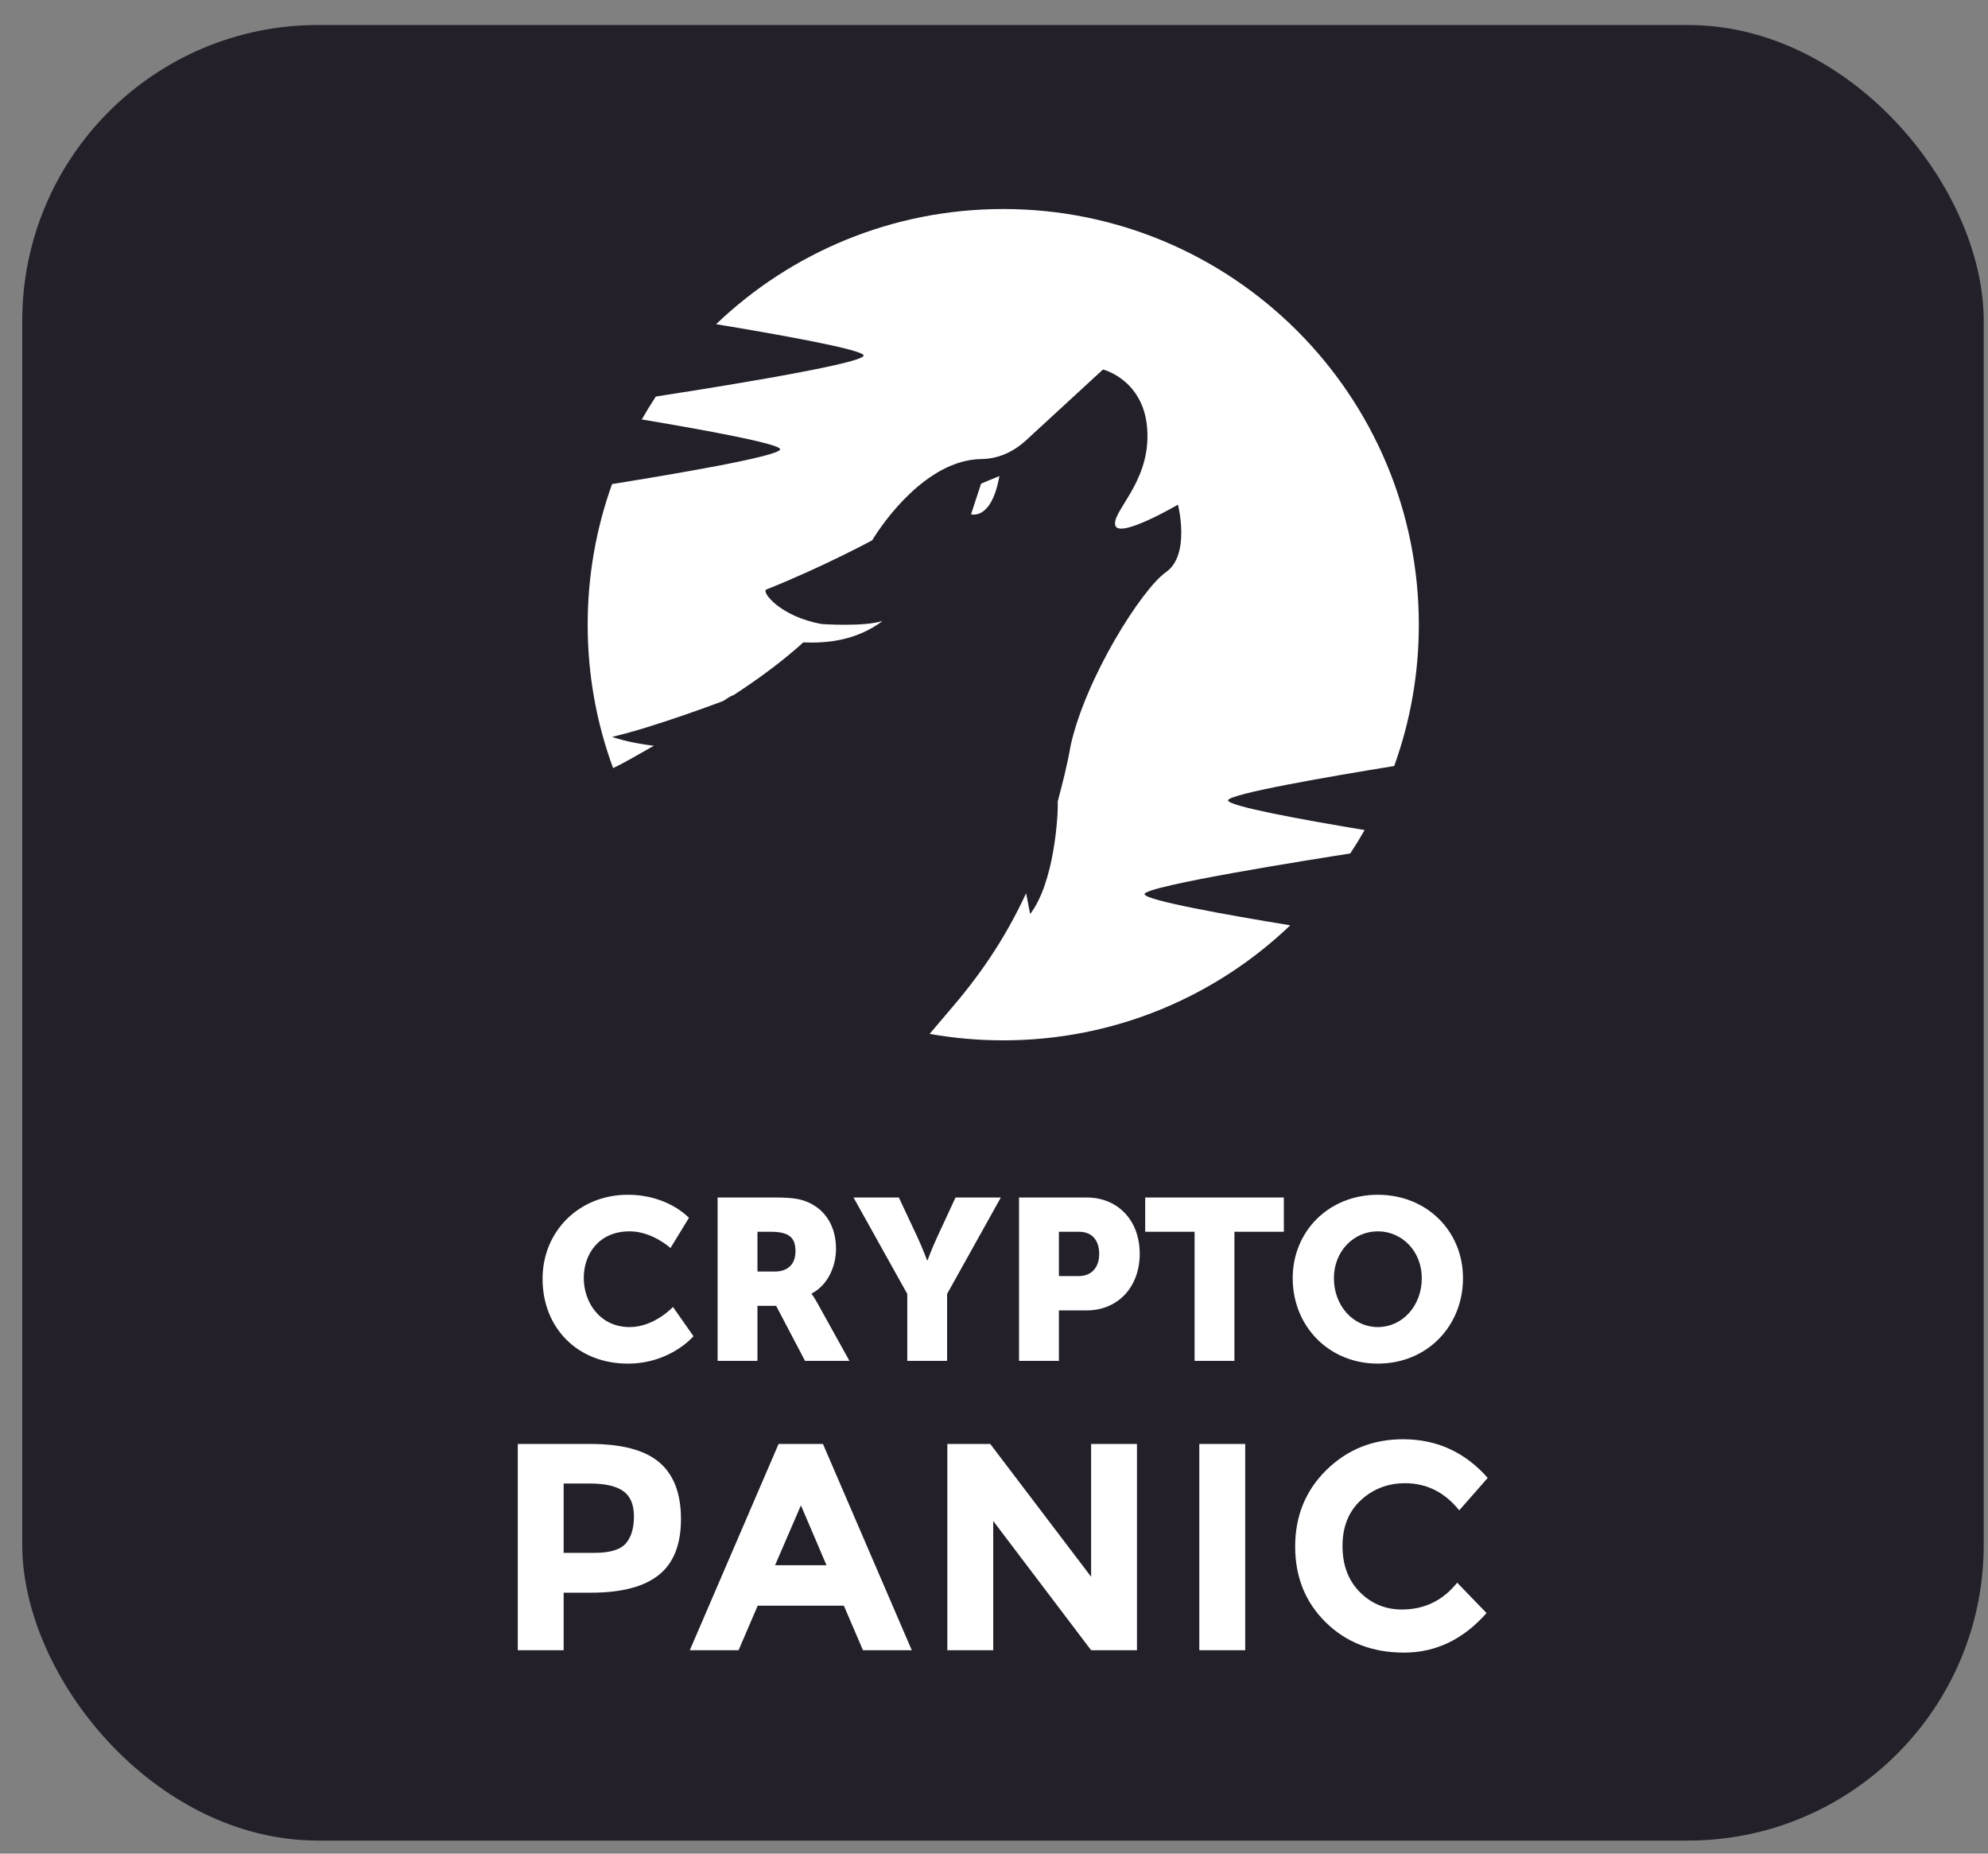
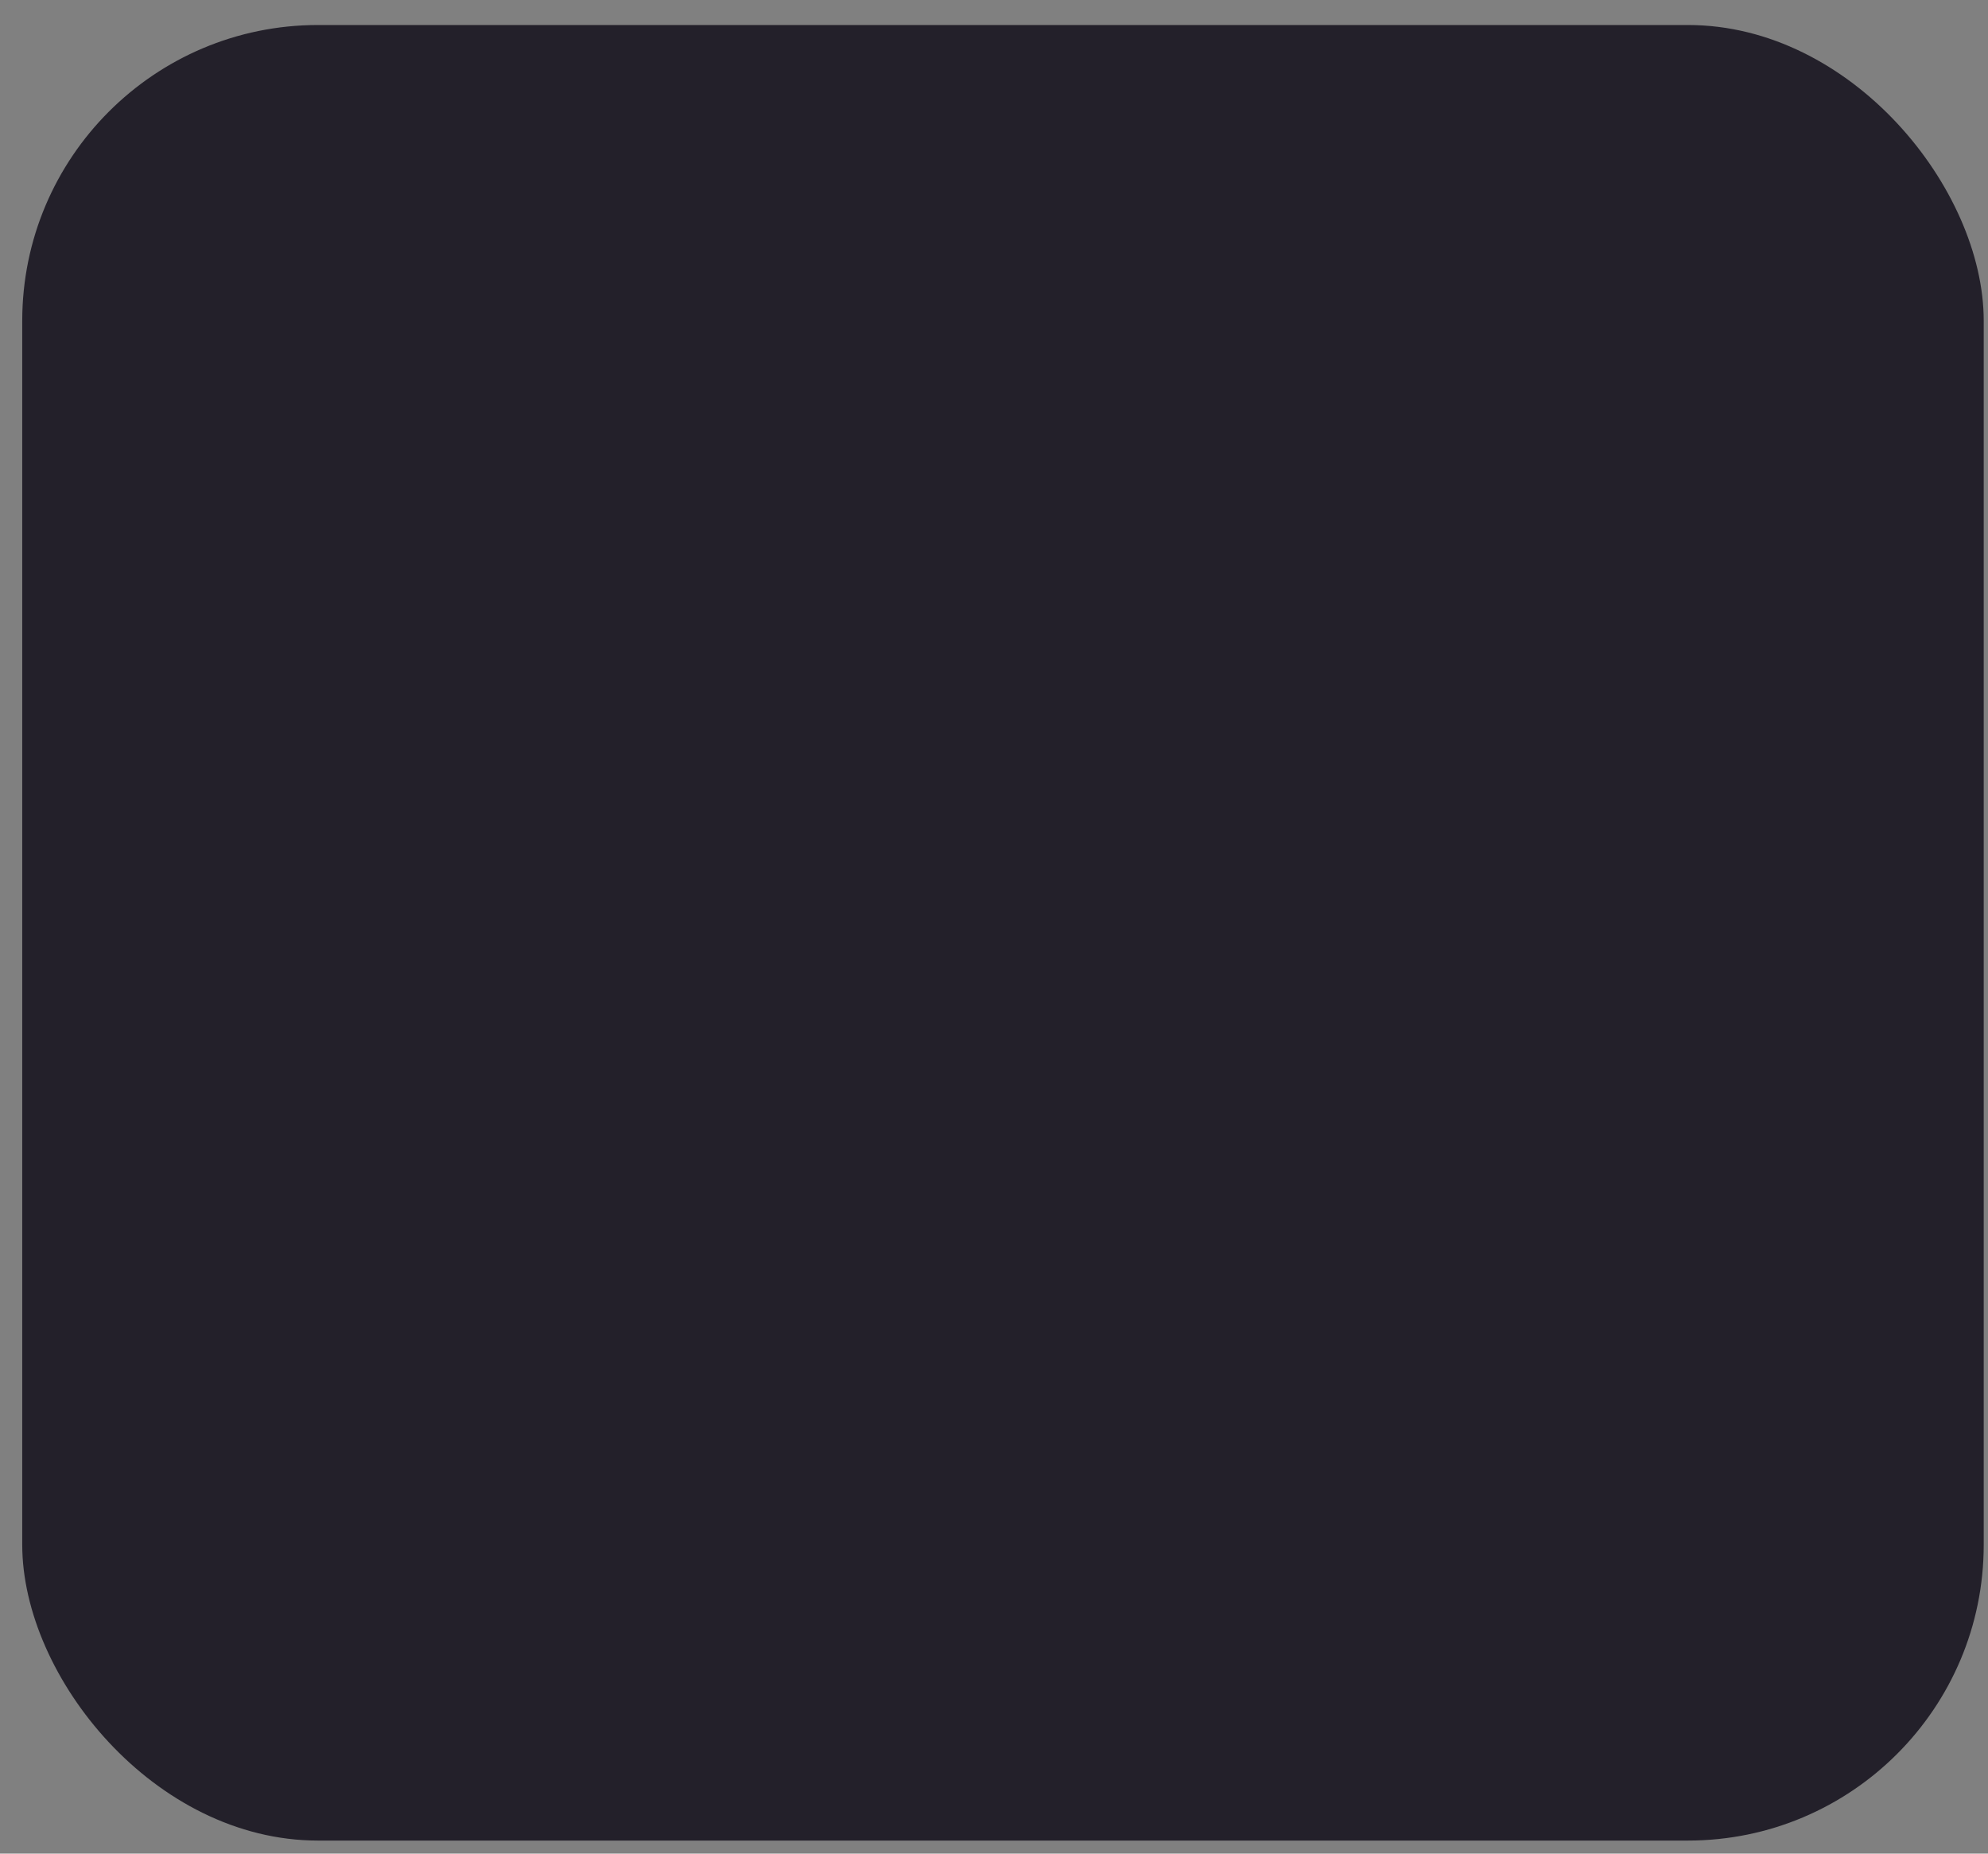
<svg xmlns="http://www.w3.org/2000/svg" width="59" height="55" viewBox="0 0 59 55" fill="none">
  <rect x="0" y="0" width="59" height="55" fill="#808080" stroke="none" />
  <rect x="0.66" y="0.742" width="58.213" height="53.871" rx="8.777" fill="#23202A" />
  <g clip-path="url(#clip0_1590_6803)">
-     <path fill-rule="evenodd" clip-rule="evenodd" d="M16.102 37.946C16.102 39.383 17.122 40.461 18.635 40.461C19.899 40.461 20.581 39.648 20.581 39.648L19.973 38.78C19.973 38.78 19.419 39.377 18.689 39.377C17.797 39.377 17.325 38.637 17.325 37.919C17.325 37.22 17.764 36.536 18.689 36.536C19.358 36.536 19.899 37.031 19.899 37.031L20.446 36.136C20.446 36.136 19.831 35.451 18.635 35.451C17.183 35.451 16.102 36.536 16.102 37.946ZM21.297 40.38H22.48V38.746H23.034L23.892 40.38H25.21L24.27 38.685C24.156 38.481 24.088 38.393 24.088 38.393V38.38C24.568 38.136 24.811 37.573 24.811 37.058C24.811 36.353 24.466 35.858 23.919 35.647C23.71 35.566 23.473 35.532 22.98 35.532H21.297V40.38ZM22.48 37.729V36.549H22.879C23.473 36.549 23.608 36.766 23.608 37.132C23.608 37.519 23.372 37.729 22.993 37.729H22.48ZM26.926 40.38H28.108V38.393L29.703 35.532H28.358L27.818 36.698C27.662 37.031 27.527 37.397 27.527 37.397H27.514C27.514 37.397 27.379 37.031 27.223 36.698L26.676 35.532H25.331L26.926 38.393V40.38ZM30.243 40.38H31.426V38.882H32.25C33.189 38.882 33.825 38.176 33.825 37.2C33.825 36.224 33.189 35.532 32.25 35.532H30.243V40.38ZM31.426 37.864V36.549H32.027C32.419 36.549 32.622 36.814 32.622 37.2C32.622 37.587 32.419 37.864 32.007 37.864H31.426ZM35.453 40.38H36.635V36.549H38.102V35.532H33.987V36.549H35.453V40.38ZM38.365 37.925C38.365 39.349 39.433 40.461 40.892 40.461C42.352 40.461 43.419 39.349 43.419 37.925C43.419 36.536 42.352 35.451 40.892 35.451C39.433 35.451 38.365 36.536 38.365 37.925ZM39.588 37.925C39.588 37.132 40.169 36.536 40.892 36.536C41.615 36.536 42.196 37.132 42.196 37.925C42.196 38.753 41.615 39.377 40.892 39.377C40.169 39.377 39.588 38.753 39.588 37.925Z" fill="white" />
    <path fill-rule="evenodd" clip-rule="evenodd" d="M19.569 43.392C19.996 43.757 20.21 44.318 20.21 45.074C20.21 45.83 19.99 46.383 19.551 46.733C19.112 47.083 18.442 47.258 17.54 47.258H16.728V48.965H15.367V42.845H17.522C18.459 42.845 19.141 43.028 19.569 43.392ZM18.57 45.8C18.732 45.616 18.814 45.348 18.814 44.995C18.814 44.642 18.708 44.391 18.495 44.242C18.283 44.093 17.953 44.019 17.505 44.019H16.728V46.076H17.645C18.098 46.076 18.407 45.984 18.57 45.8ZM25.611 48.965L25.044 47.643H22.487L21.92 48.965H20.472L23.107 42.845H24.424L27.06 48.965H25.611ZM23.77 44.666L23.002 46.444H24.529L23.77 44.666ZM32.382 42.845H33.743V48.965H32.382L29.477 45.13V48.965H28.115V42.845H29.389L32.382 46.785V42.845ZM35.593 42.845H36.955V48.965H35.593V42.845ZM41.605 47.757C42.274 47.757 42.821 47.492 43.246 46.961L44.118 47.862C43.426 48.645 42.61 49.036 41.671 49.036C40.731 49.036 39.958 48.738 39.35 48.142C38.742 47.547 38.438 46.796 38.438 45.888C38.438 44.98 38.748 44.223 39.367 43.616C39.987 43.009 40.744 42.705 41.64 42.705C42.641 42.705 43.478 43.087 44.153 43.852L43.307 44.815C42.876 44.278 42.341 44.01 41.701 44.01C41.189 44.01 40.752 44.178 40.388 44.513C40.025 44.849 39.843 45.301 39.843 45.87C39.843 46.44 40.014 46.896 40.358 47.241C40.701 47.585 41.117 47.757 41.605 47.757Z" fill="white" />
    <path fill-rule="evenodd" clip-rule="evenodd" d="M27.59 30.677C28.299 30.803 29.029 30.869 29.774 30.869C33.078 30.869 36.078 29.571 38.292 27.456C36.451 27.154 33.971 26.713 33.968 26.531C33.964 26.286 39.07 25.48 40.073 25.324C40.223 25.097 40.365 24.866 40.5 24.629C38.696 24.33 36.449 23.922 36.447 23.749C36.443 23.558 39.532 23.028 41.377 22.729C41.85 21.42 42.108 20.008 42.108 18.536C42.108 11.724 36.586 6.202 29.774 6.202C26.469 6.202 23.468 7.502 21.253 9.619C23.102 9.925 25.634 10.376 25.631 10.549C25.627 10.815 20.292 11.639 19.464 11.766C19.318 11.988 19.179 12.214 19.047 12.446C20.862 12.75 23.156 13.166 23.153 13.331C23.149 13.536 20 14.069 18.165 14.363C17.697 15.666 17.441 17.071 17.441 18.536C17.441 20.031 17.707 21.464 18.195 22.79C18.561 22.62 18.969 22.372 19.404 22.128C18.596 22.031 18.168 21.864 18.168 21.864C19.409 21.579 21.471 20.797 21.471 20.797C21.576 20.724 21.68 20.651 21.777 20.622C22.606 20.081 23.293 19.56 23.839 19.061C24.521 19.09 25.405 19.017 26.197 18.423C25.661 18.604 24.393 18.517 24.393 18.517C23.149 18.298 22.592 17.558 22.741 17.493C24.416 16.826 25.885 16.032 25.885 16.032C26.209 15.493 27.495 13.658 29.105 13.621C29.61 13.619 30.056 13.422 30.438 13.077L32.735 10.963C32.735 10.963 34.008 11.279 34.053 12.844C34.105 14.366 32.947 15.215 33.107 15.61C33.274 15.96 34.96 14.974 34.96 14.974C34.96 14.974 35.339 16.462 34.607 16.974C33.876 17.486 32.219 20.126 31.777 22.11C31.668 22.732 31.529 23.258 31.391 23.783C31.409 24.199 31.287 26.193 30.573 27.121L30.453 26.504C29.787 27.944 28.997 29.042 28.135 30.035C27.932 30.273 27.752 30.486 27.59 30.677ZM28.819 15.259L29.117 14.35L29.66 14.125C29.425 15.458 28.819 15.259 28.819 15.259Z" fill="white" />
  </g>
  <defs>
    <clipPath id="clip0_1590_6803">
-       <rect width="28.956" height="43.097" fill="white" transform="translate(15.289 6.129)" />
-     </clipPath>
+       </clipPath>
  </defs>
</svg>